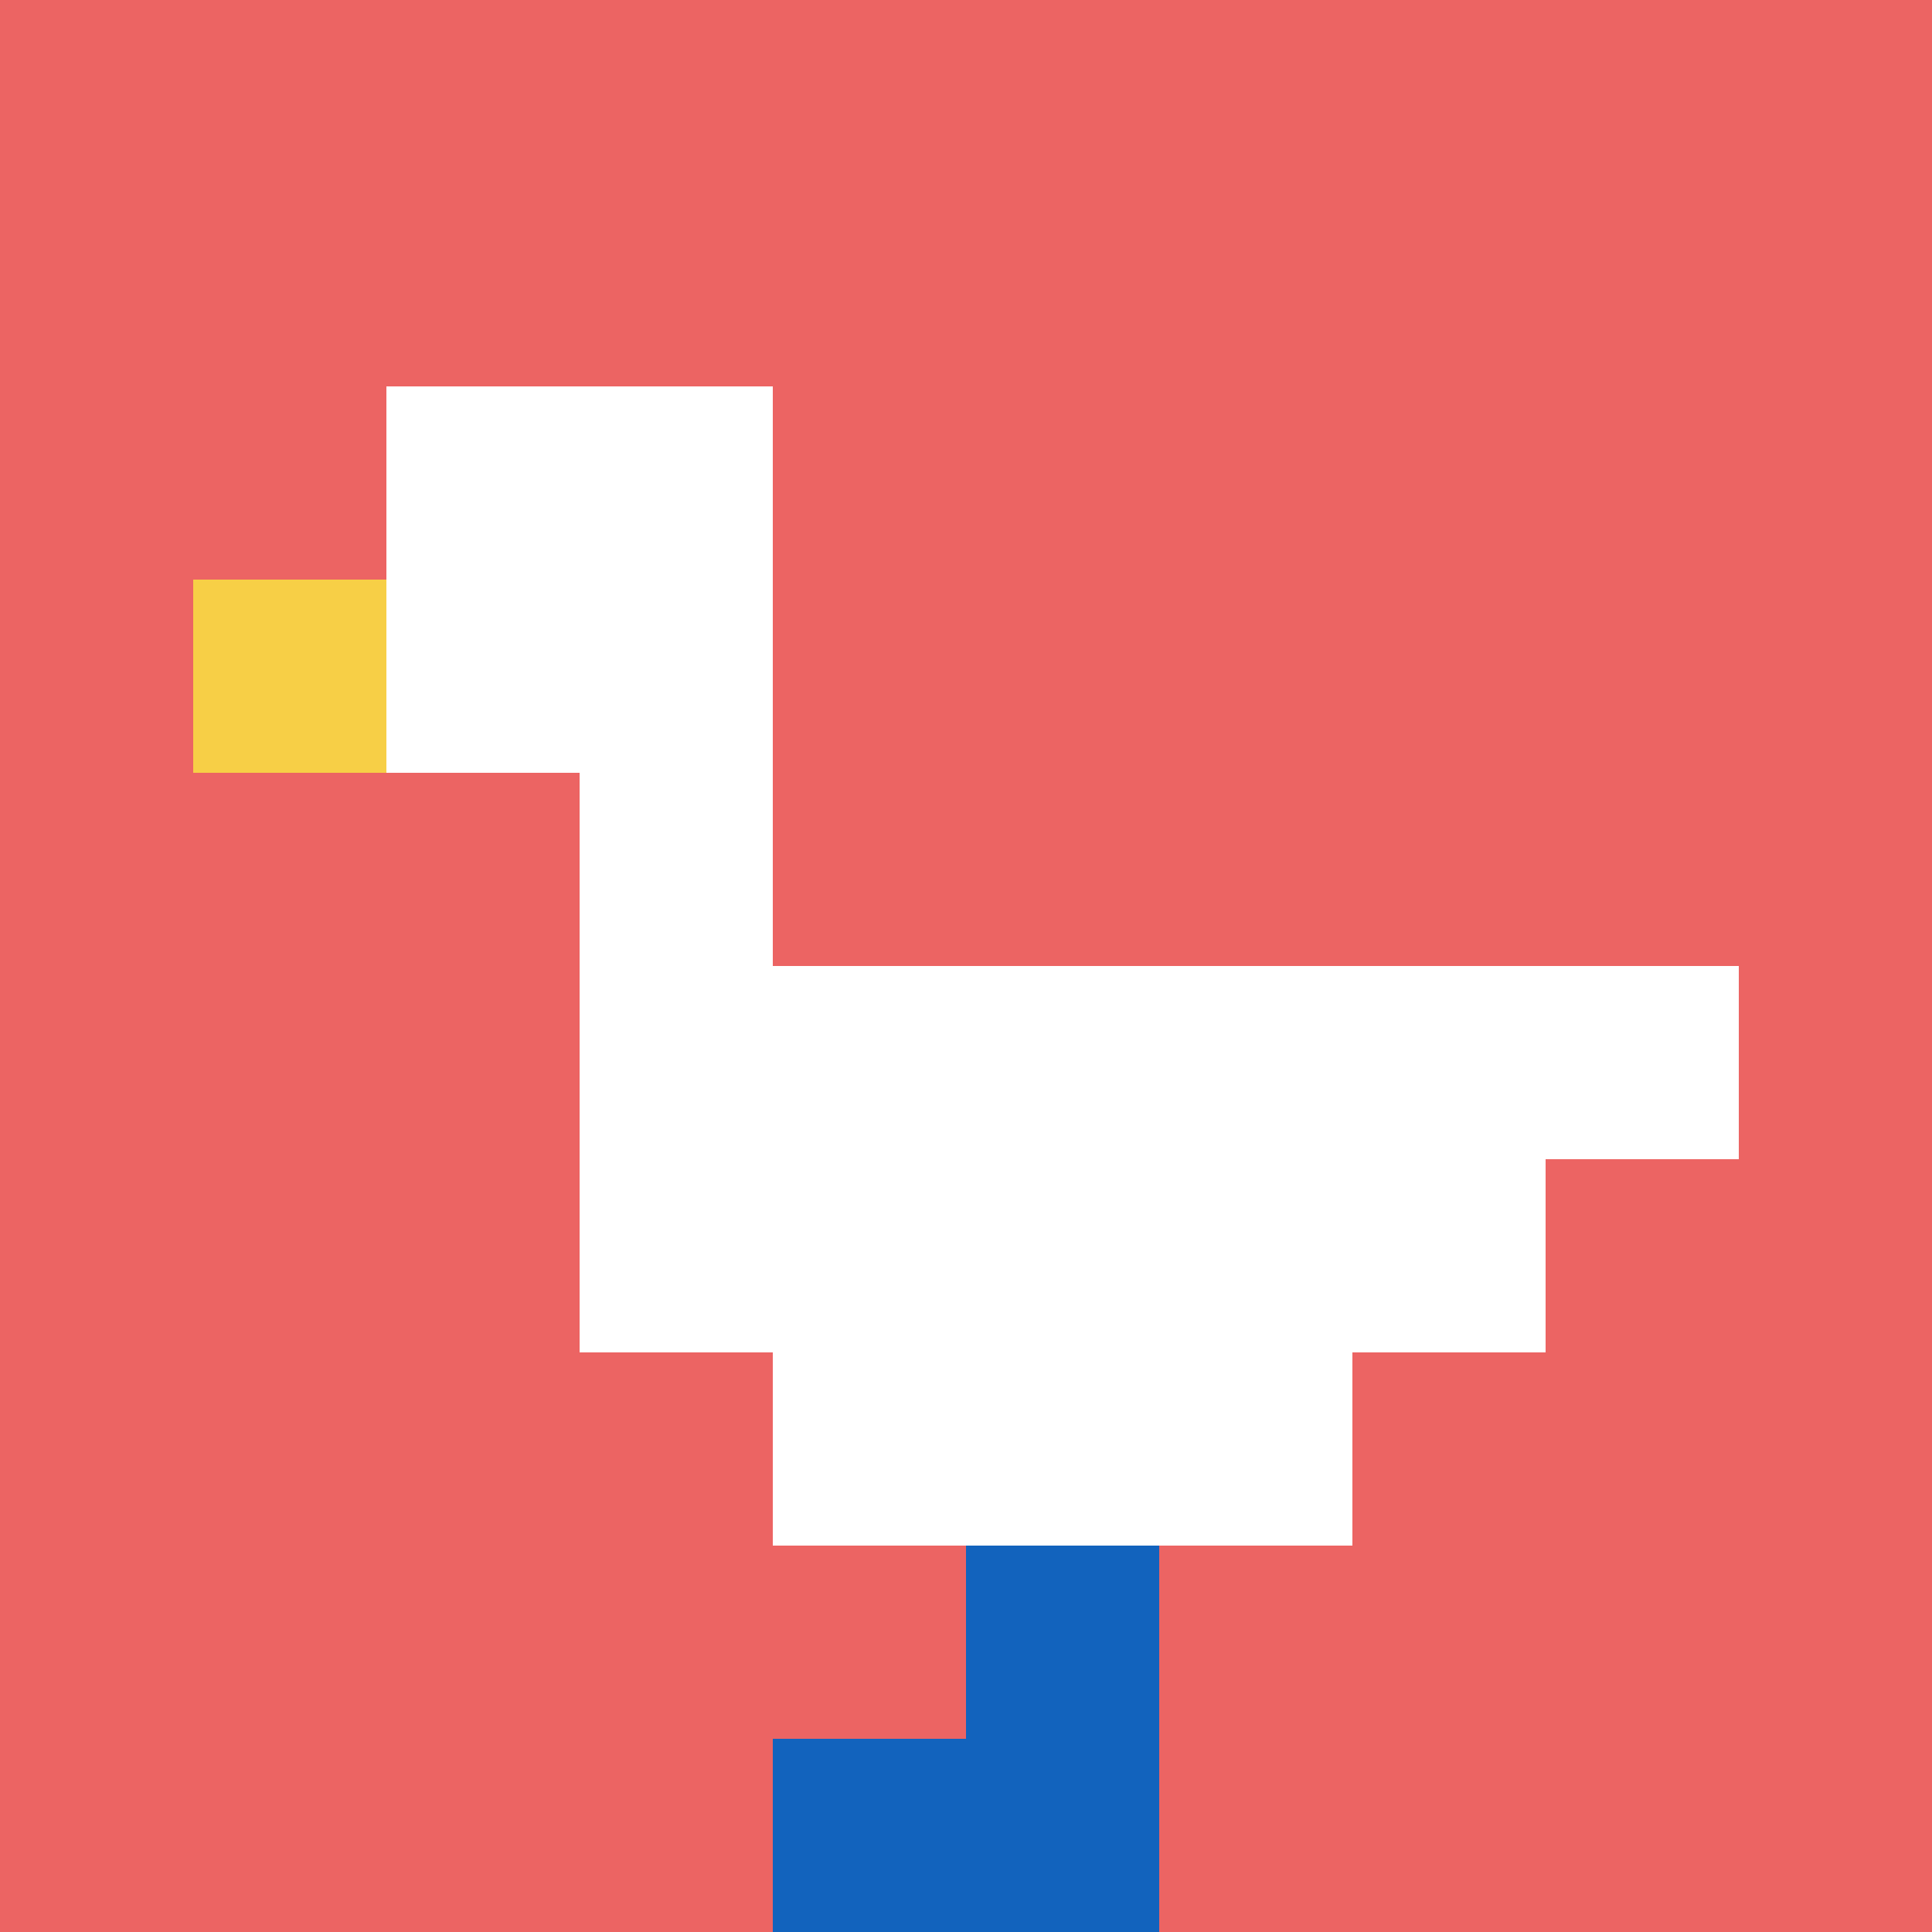
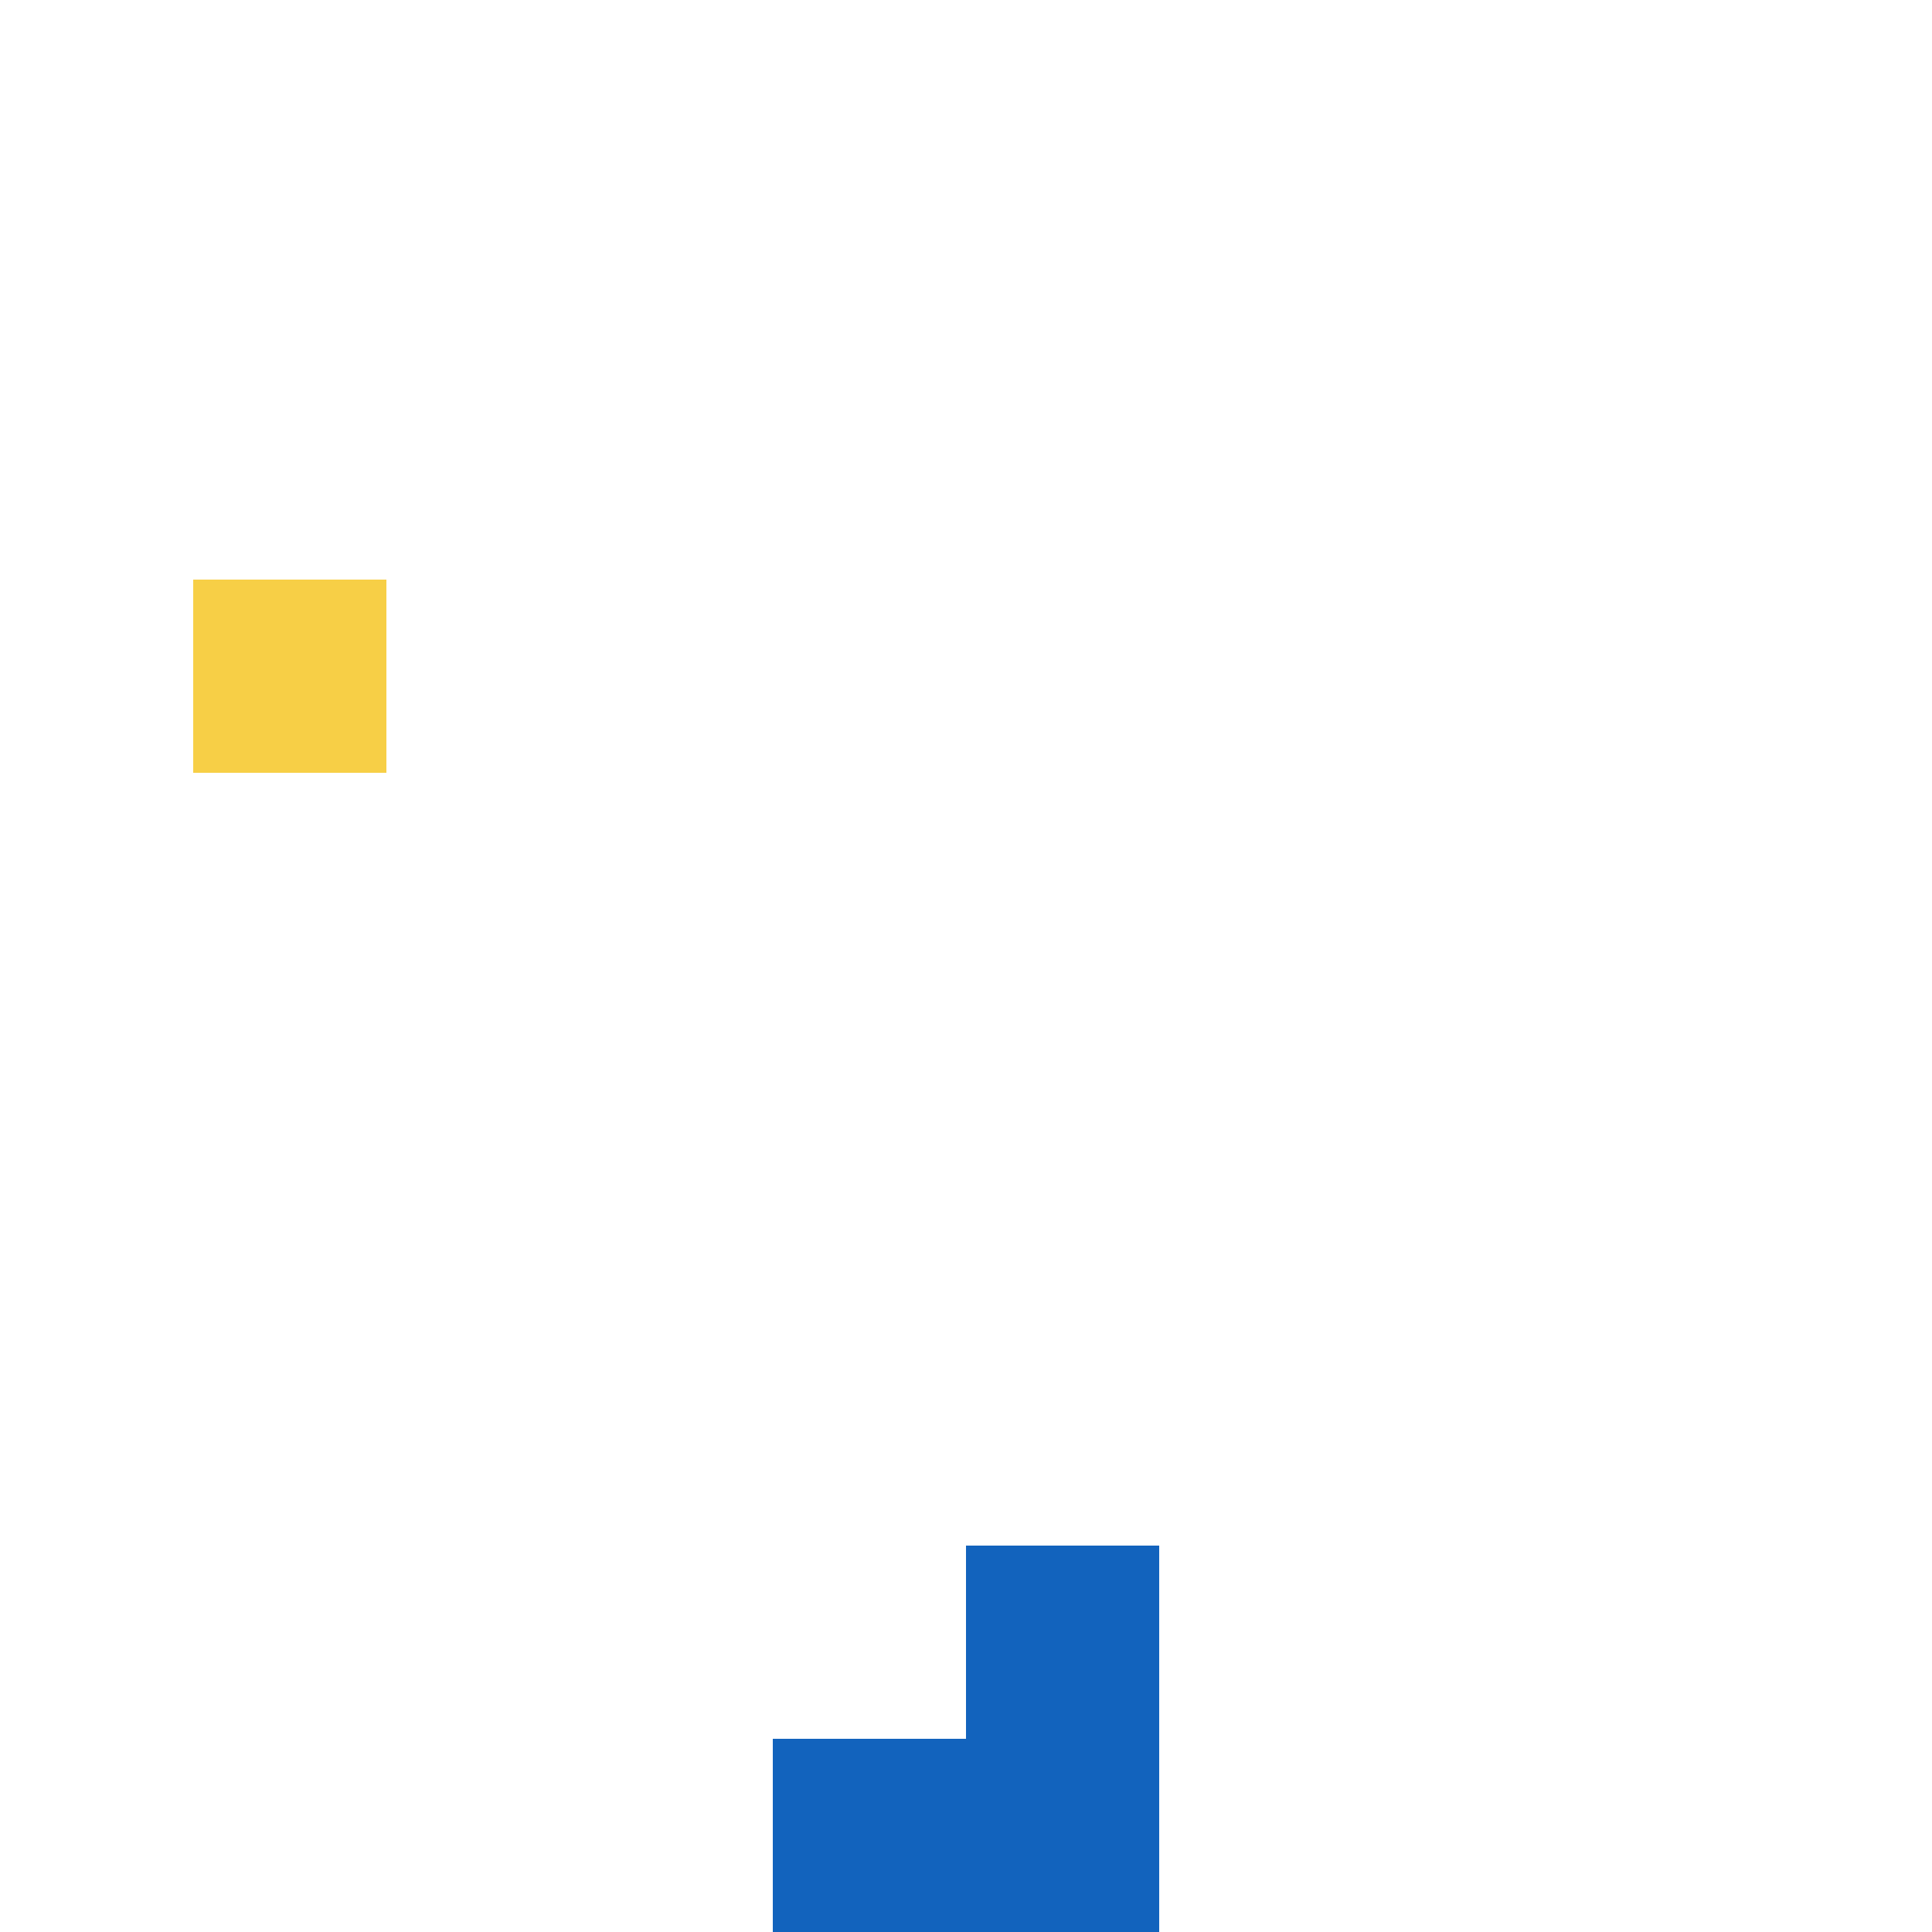
<svg xmlns="http://www.w3.org/2000/svg" version="1.1" width="1265" height="1265">
  <title>'goose-pfp-136142' by Dmitri Cherniak</title>
  <desc>seed=136142
backgroundColor=#ffffff
padding=20
innerPadding=0
timeout=500
dimension=1
border=false
Save=function(){return n.handleSave()}
frame=141

Rendered at Sun Sep 15 2024 22:18:41 GMT+0800 (中国标准时间)
Generated in &lt;1ms
</desc>
  <defs />
-   <rect width="100%" height="100%" fill="#ffffff" />
  <g>
    <g id="0-0">
-       <rect x="0" y="0" height="1265" width="1265" fill="#EC6463" />
      <g>
        <rect id="0-0-2-2-2-2" x="253" y="253" width="253" height="253" fill="#ffffff" />
        <rect id="0-0-3-2-1-4" x="379.5" y="253" width="126.5" height="506" fill="#ffffff" />
        <rect id="0-0-4-5-5-1" x="506" y="632.5" width="632.5" height="126.5" fill="#ffffff" />
        <rect id="0-0-3-5-5-2" x="379.5" y="632.5" width="632.5" height="253" fill="#ffffff" />
-         <rect id="0-0-4-5-3-3" x="506" y="632.5" width="379.5" height="379.5" fill="#ffffff" />
        <rect id="0-0-1-3-1-1" x="126.5" y="379.5" width="126.5" height="126.5" fill="#F7CF46" />
        <rect id="0-0-5-8-1-2" x="632.5" y="1012" width="126.5" height="253" fill="#1263BD" />
        <rect id="0-0-4-9-2-1" x="506" y="1138.5" width="253" height="126.5" fill="#1263BD" />
      </g>
      <rect x="0" y="0" stroke="white" stroke-width="0" height="1265" width="1265" fill="none" />
    </g>
  </g>
</svg>